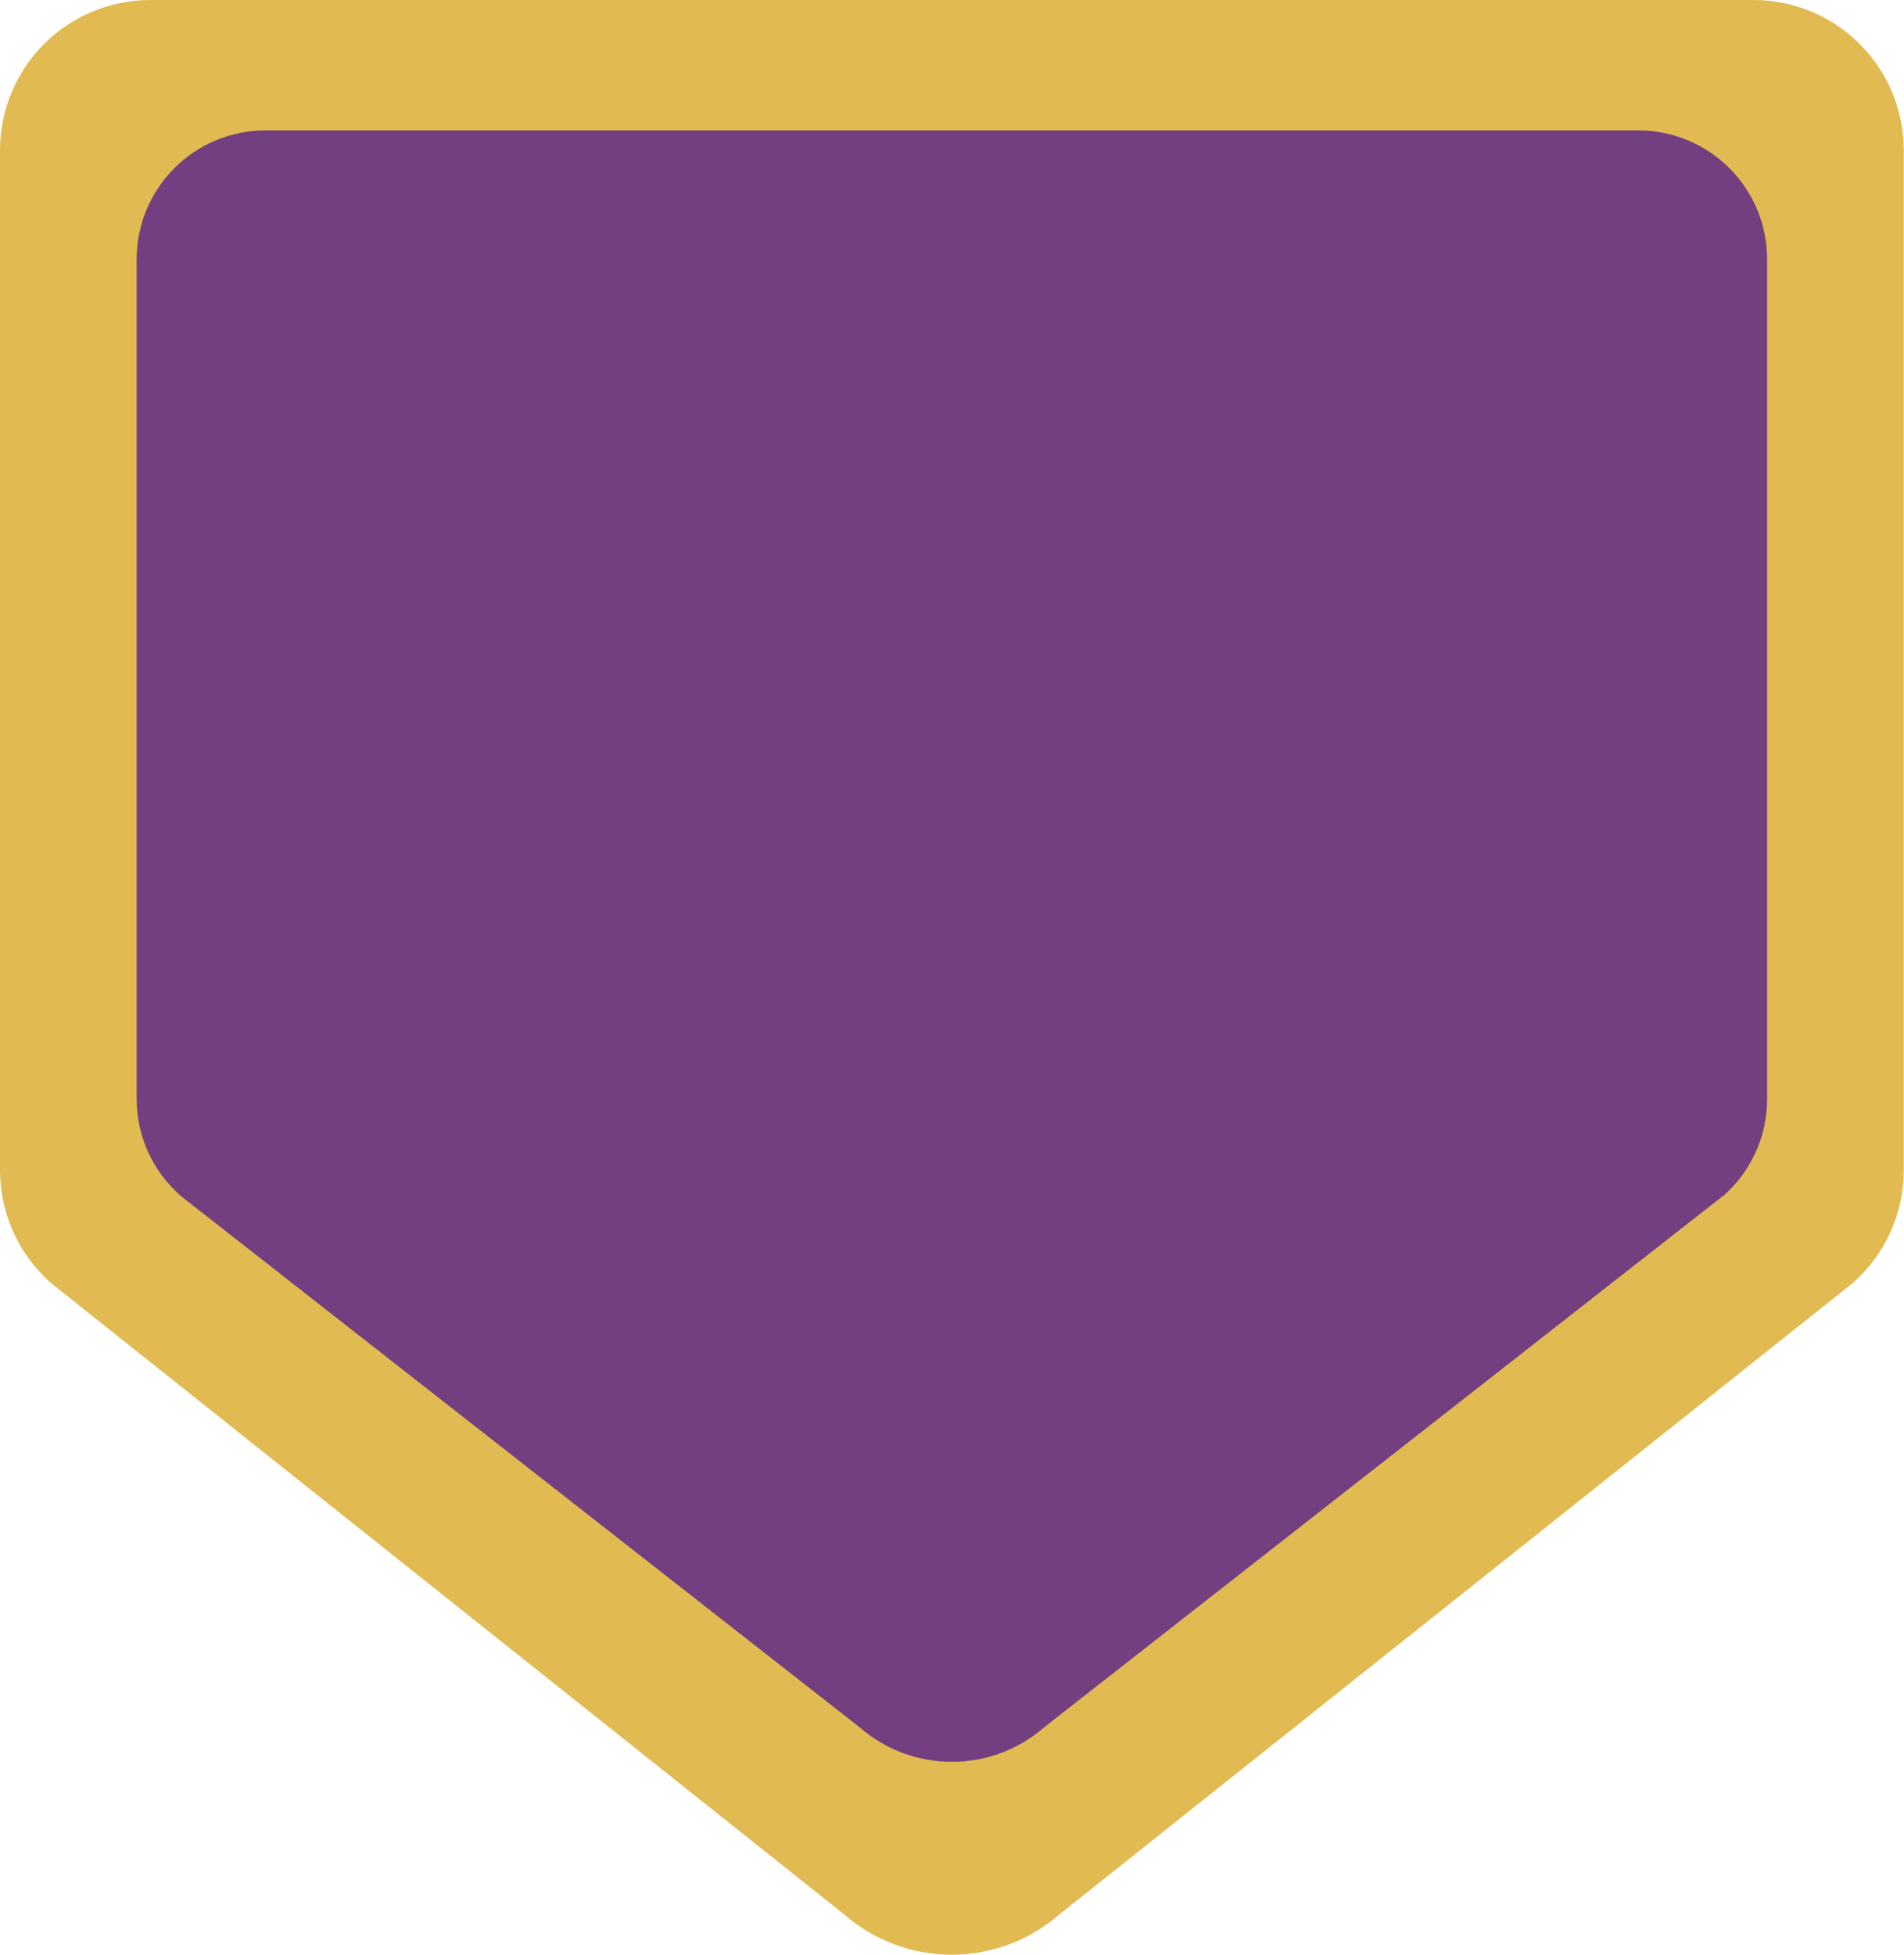
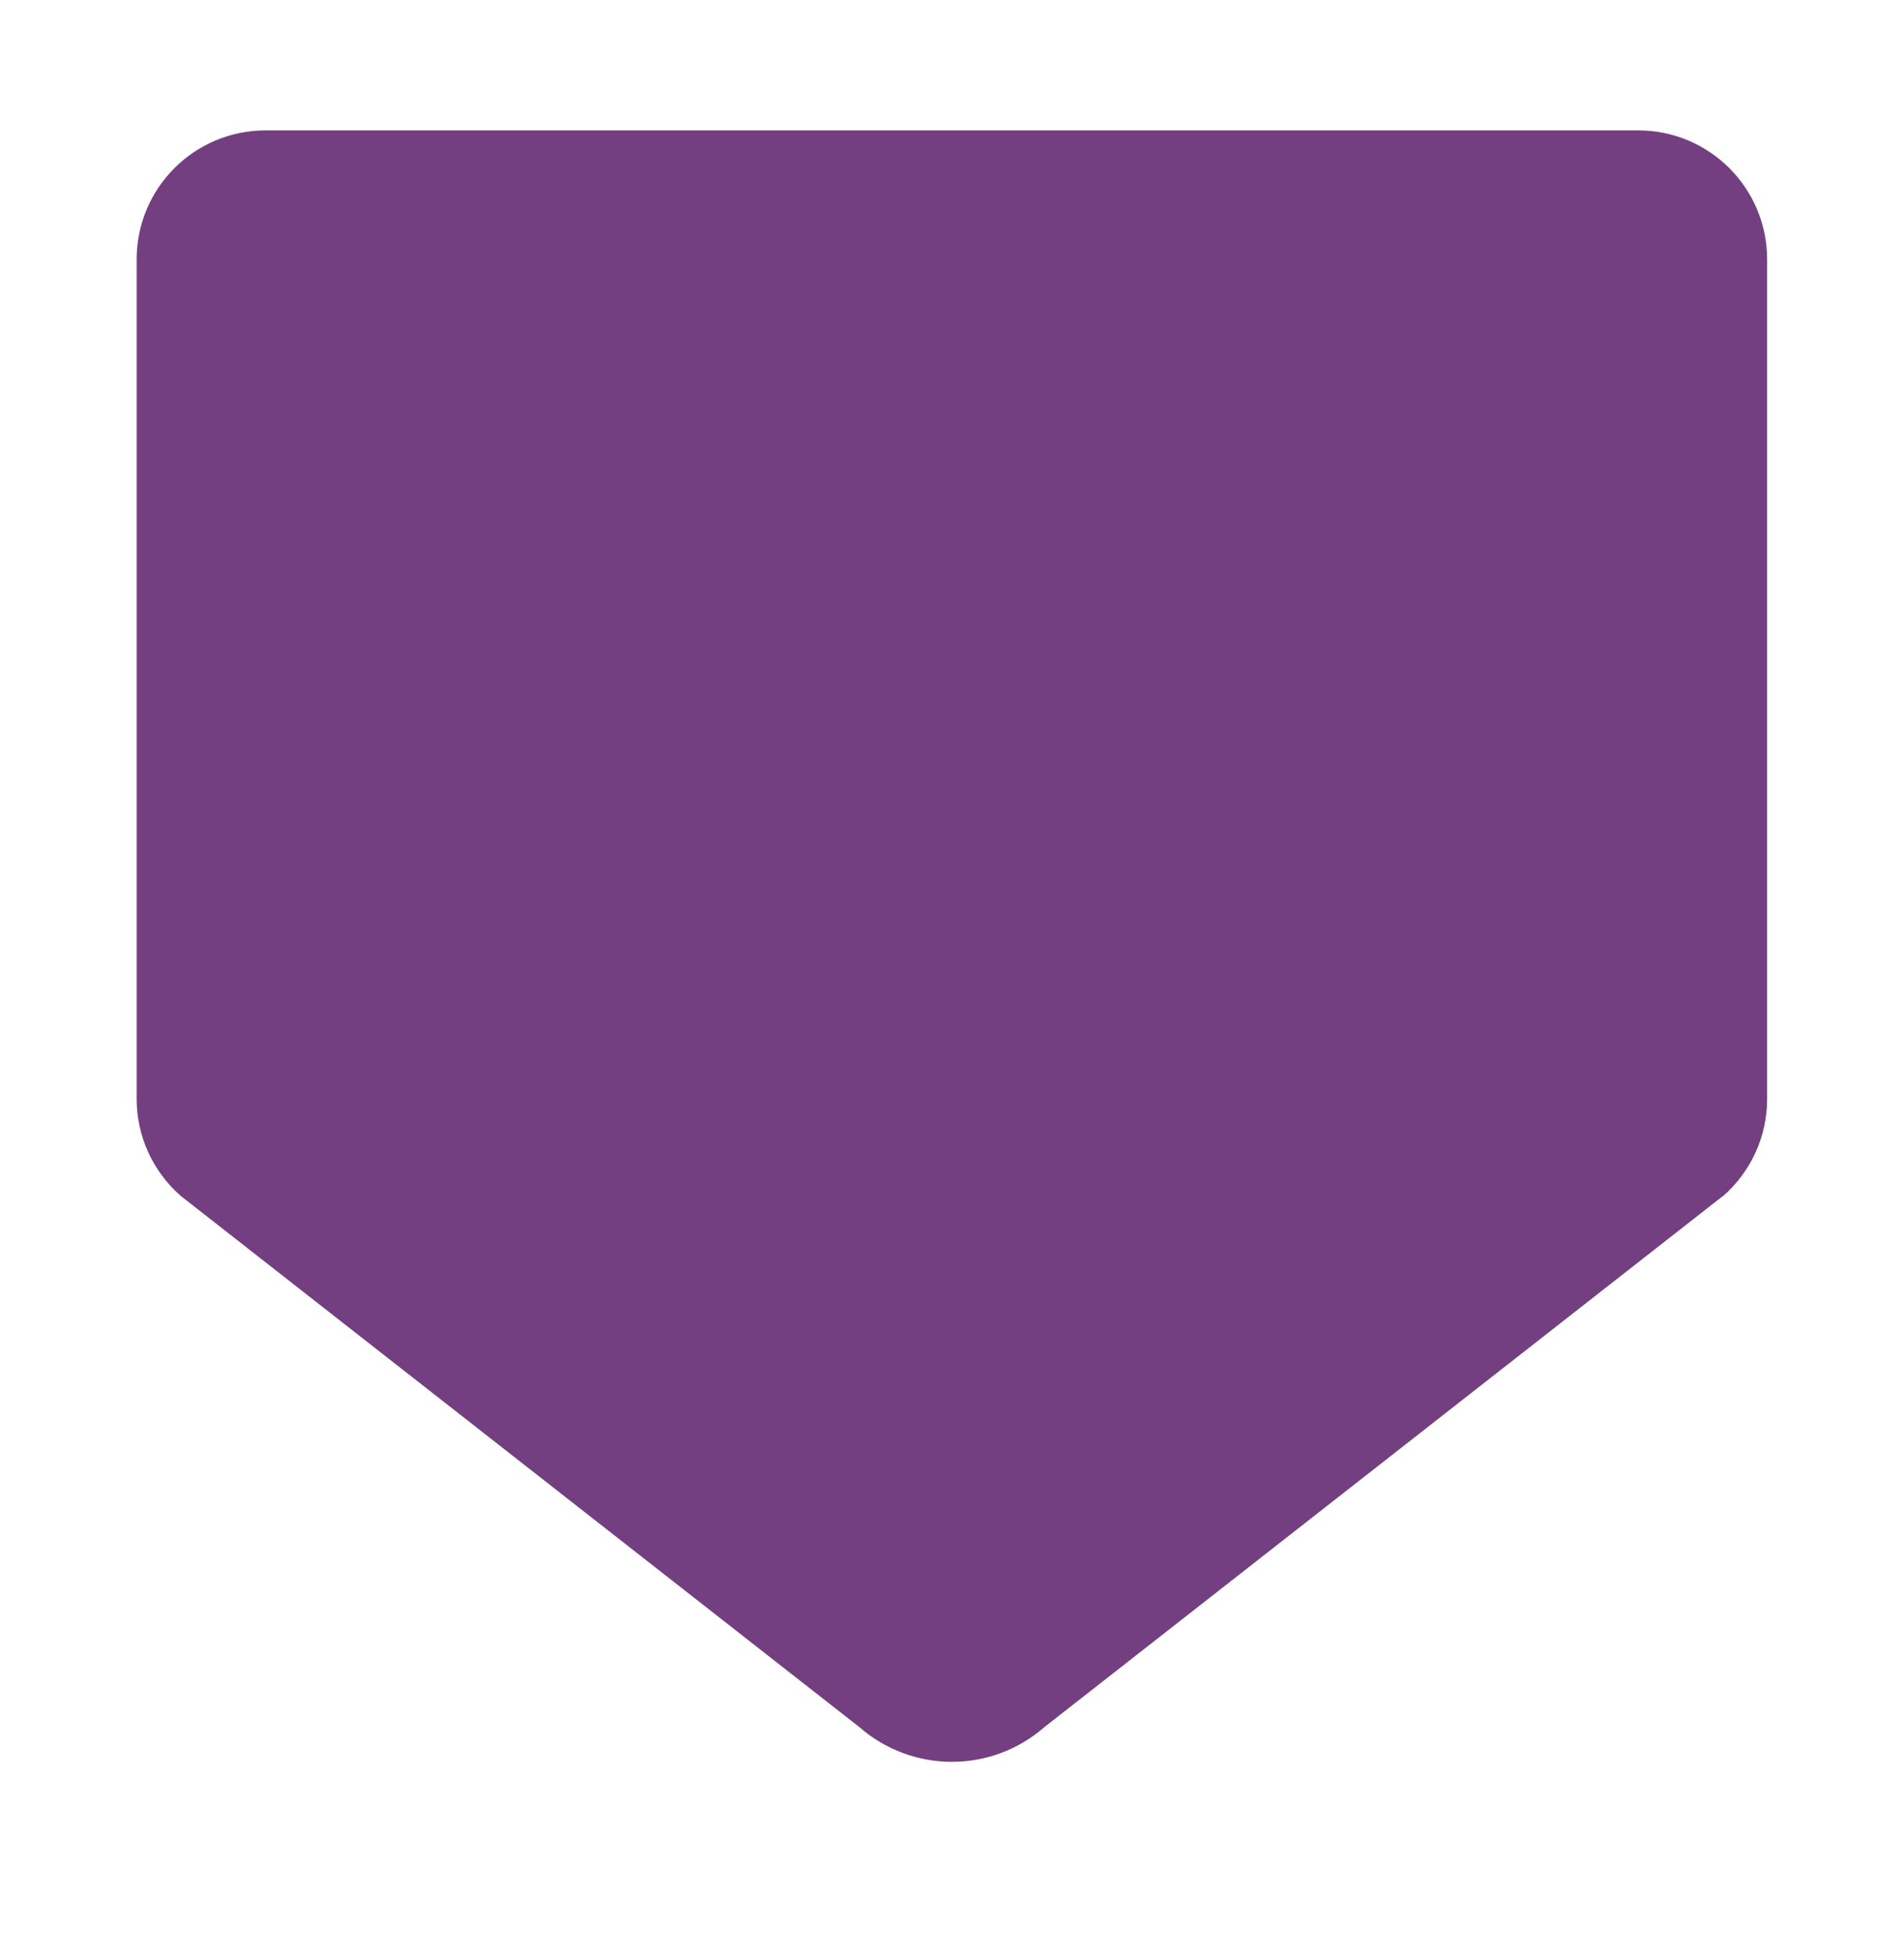
<svg xmlns="http://www.w3.org/2000/svg" id="Layer_2" viewBox="0 0 81.51 83.65">
  <g id="_レイヤー_3">
-     <path d="M79.3,54.92l-33.93,26.99c-2.65,2.32-6.6,2.32-9.25,0L2.2,54.92c-1.4-1.22-2.2-2.99-2.2-4.85V6.44C0,2.88,2.88,0,6.44,0h68.62c3.56,0,6.44,2.88,6.44,6.44v43.63c0,1.86-.8,3.63-2.2,4.85Z" fill="#e1ba52" stroke-width="0" />
    <path d="M73.76,51.18l-29.05,22.73c-2.27,1.98-5.65,1.98-7.92,0L7.74,51.18c-1.2-1.05-1.89-2.56-1.89-4.15V11.1c0-3.05,2.47-5.52,5.52-5.52h58.76c3.05,0,5.52,2.47,5.52,5.52v35.94c0,1.59-.69,3.1-1.89,4.15Z" fill="#733f80" stroke-width="0" />
  </g>
</svg>